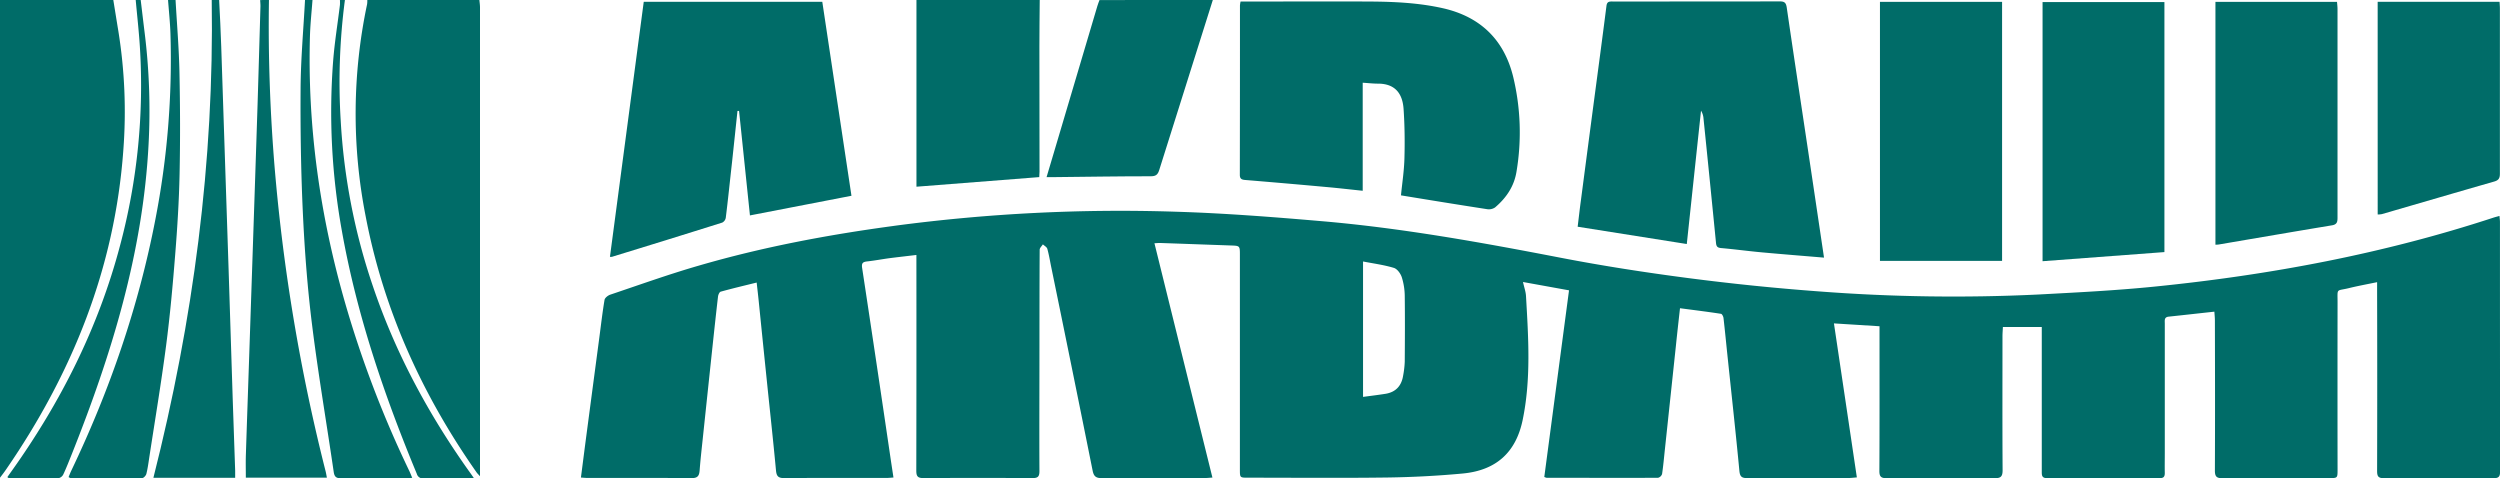
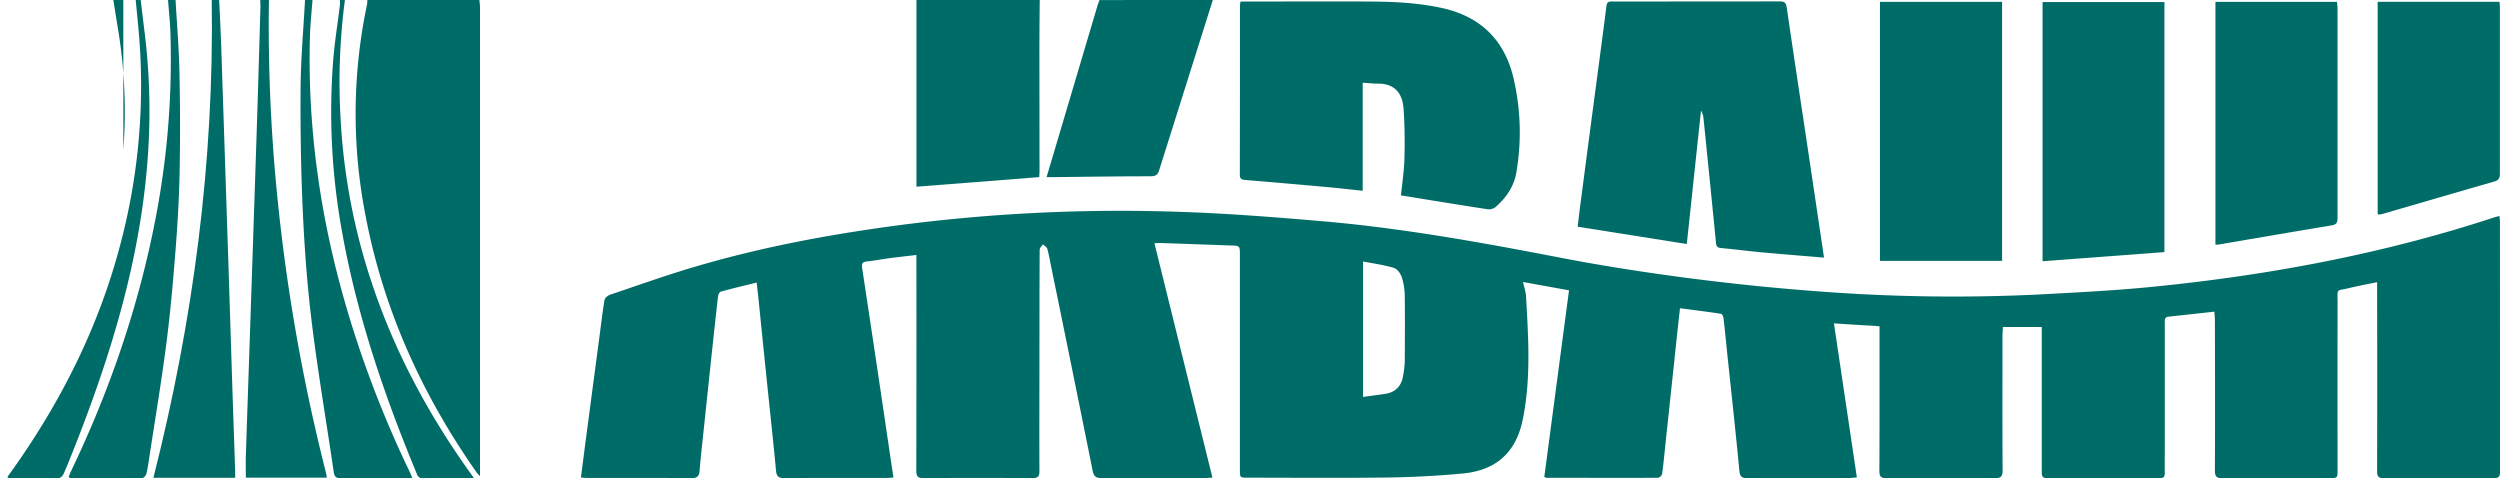
<svg xmlns="http://www.w3.org/2000/svg" id="Слой_1" data-name="Слой 1" viewBox="0 0 1200 229.63">
  <defs>
    <style>.cls-1{fill:#006c68;}</style>
  </defs>
  <path class="cls-1" d="M230.11,0c.1,1.18.29,2.36.29,3.54q0,110.75,0,221.49v3.56c-.91-1-1.39-1.45-1.75-2-26.25-37.44-44.69-78.28-53.23-123.27a254.13,254.13,0,0,1,.79-101.31,12.69,12.69,0,0,0,.1-2Z" />
-   <path class="cls-1" d="M54.39,0c.82,5.06,1.63,10.12,2.46,15.18A243.42,243.42,0,0,1,59.2,72.06C55.12,128.55,34.76,179.13,2.83,225.47,1.93,226.78,1,228,0,229.29V0Z" />
+   <path class="cls-1" d="M54.39,0c.82,5.06,1.63,10.12,2.46,15.18A243.42,243.42,0,0,1,59.2,72.06V0Z" />
  <path class="cls-1" d="M499.07,0c-.06,7.53-.16,15.06-.16,22.59q0,29.91.06,59.82c0,.88-.09,1.75-.13,2.6L439.9,89.62V0Z" />
  <path class="cls-1" d="M582.15,0q-12.89,40.8-25.72,81.61c-.72,2.29-1.66,3-4.11,3-15.43,0-30.87.25-46.3.41-1.08,0-2.16,0-3.67,0l3.87-13q10.26-34.61,20.54-69.21c.28-.95.66-1.86,1-2.79Z" />
  <path class="cls-1" d="M105.19,0c.35,7.42.78,14.83,1,22.25Q108,75.64,109.72,129c.68,21,1.29,42,2,63.05.36,11.3.78,22.6,1.16,33.9,0,1.07,0,2.14,0,3.39H73.63c19.12-75.46,29.2-151.73,28-229.35Z" />
  <path class="cls-1" d="M129.1,0c-.43,26.91.54,53.76,2.74,80.58a899.49,899.49,0,0,0,24.49,145.78c.21.86.34,1.74.58,2.92H118c0-3.47-.09-6.9,0-10.32.51-16,1.08-31.94,1.61-47.9q1.41-41.66,2.79-83.31.63-18.89,1.24-37.78.72-23.52,1.38-47c0-1-.09-2-.14-2.95Z" />
  <path class="cls-1" d="M84.27,0c.65,11.58,1.63,23.15,1.87,34.73.34,16.26.4,32.53.06,48.79-.27,12.88-1.07,25.76-2.1,38.6-1.16,14.61-2.47,29.23-4.37,43.76-2.36,18.06-5.37,36-8.12,54-.38,2.54-.73,5.1-1.36,7.59-.21.8-1.29,2-2,2-11.44.1-22.89,0-34.34,0-.26,0-.52-.23-1-.45.46-1.11.87-2.19,1.37-3.23,18.4-38.52,32.21-78.58,40.31-120.51a400.88,400.88,0,0,0,7.23-89c-.17-5.44-.76-10.87-1.16-16.3Z" />
  <path class="cls-1" d="M150,0c-.41,5.53-1,11.05-1.2,16.59-1.33,43.84,4.76,86.74,16.86,128.83a516.21,516.21,0,0,0,30.69,80.41c.5,1,.91,2.12,1.52,3.54-1.3.09-2.25.21-3.21.21-10.25,0-20.51,0-30.76,0-2.23,0-3.34-.44-3.71-3-3.42-23.51-7.45-46.94-10.38-70.51-2.21-17.69-3.57-35.51-4.41-53.32-.94-20.1-1.25-40.25-1.12-60.37.1-14.16,1.38-28.31,2.13-42.46Z" />
  <path class="cls-1" d="M67.54,0c.65,5.4,1.28,10.79,1.95,16.19a303.79,303.79,0,0,1,1.82,53.17c-2.72,52-17.83,101-37,149-1.25,3.13-2.48,6.27-3.91,9.32a3.34,3.34,0,0,1-2.23,1.83c-8,.11-15.93,0-23.9,0-.16,0-.31-.2-.75-.49.61-.87,1.21-1.72,1.82-2.57,23.81-33.33,42-69.37,52.41-109.07A297,297,0,0,0,67.14,22.5c-.47-7.51-1.32-15-2-22.5Z" />
  <path class="cls-1" d="M165.56,0a301.87,301.87,0,0,0-2,58.19,297.28,297.28,0,0,0,15.4,79.1C189.72,169.2,205.49,198.55,225,226c.73,1,1.44,2,2.56,3.63H215.69c-4.09,0-8.17-.06-12.26,0a3,3,0,0,1-3.35-2.17c-15.69-37.79-28.83-76.37-36-116.75a321.2,321.2,0,0,1-4.19-81.2c.69-9.08,2.18-18.09,3.28-27.14a23.19,23.19,0,0,0,0-2.36Z" />
  <path class="cls-1" d="M554.13,116.76c9.28,37.53,18.5,74.8,27.83,112.47-1.31.09-2.34.21-3.37.21-16.54,0-33.07-.06-49.61.07-2.81,0-3.94-.75-4.51-3.56q-9.83-48.93-19.89-97.81c-.6-2.91-1.07-5.86-1.87-8.71-.24-.85-1.39-1.44-2.13-2.14-.53.86-1.53,1.71-1.54,2.58-.1,16.67-.09,33.35-.11,50,0,18.76-.1,37.52,0,56.28,0,2.69-.84,3.34-3.39,3.33q-26.14-.15-52.3,0c-2.88,0-3.42-1-3.42-3.63q.1-49.44.05-98.86v-4.61c-4.52.54-8.63,1-12.72,1.52-3.64.48-7.26,1.18-10.92,1.58-2.15.24-2.75.86-2.4,3.2q6.85,45.1,13.48,90.23c.49,3.32,1,6.65,1.55,10.3-1.3.08-2.35.2-3.41.2-16.34,0-32.67-.07-49,.08-3.08,0-3.76-1.09-4-3.91-1.37-14.7-3-29.38-4.5-44.07q-1.92-18.63-3.8-37.27c-.28-2.74-.6-5.47-.95-8.62-6,1.48-11.65,2.82-17.26,4.37-.61.17-1.19,1.48-1.29,2.32-1,8.56-1.91,17.14-2.83,25.71q-2.29,21.58-4.57,43.17c-.51,4.83-1.06,9.66-1.42,14.5-.19,2.54-.83,3.82-3.85,3.8-16.63-.15-33.27-.07-49.91-.08-1,0-1.94-.11-3.23-.19.85-6.58,1.66-12.93,2.49-19.28q3.15-23.86,6.32-47.74c.81-6.09,1.5-12.19,2.52-18.25.17-1,1.64-2.14,2.75-2.52,14.2-4.78,28.33-9.86,42.72-14,30.58-8.89,61.81-14.75,93.37-19a820.45,820.45,0,0,1,135.56-6.8c23.26.71,46.51,2.53,69.7,4.52,38.58,3.3,76.62,10.19,114.6,17.52,20.38,3.94,40.94,7.13,61.52,9.81q31.2,4.06,62.63,6.39a847,847,0,0,0,105.08,1.51c18.79-1,37.59-1.94,56.29-3.83,55.33-5.57,109.75-15.76,162.67-33.15.74-.24,1.51-.42,2.69-.75.09,1.1.23,2,.23,2.93q0,59.86.06,119.71c0,2.43-.63,3.26-3.16,3.24q-26.29-.13-52.59,0c-2.73,0-3.28-.93-3.28-3.44q.12-43.18,0-86.35v-4.3c-4.8,1-9.16,1.78-13.46,2.84-6.33,1.56-5.51-.24-5.52,7q-.06,40.05,0,80.1c0,4.1,0,4.11-4.07,4.12-17,0-34.06-.06-51.1.06-2.85,0-3.72-.79-3.71-3.68.11-24,.06-48,0-72.06,0-1.34-.15-2.69-.25-4.22-7.52.82-14.72,1.63-21.91,2.39-2.27.23-1.89,1.86-1.89,3.31q0,31.11,0,62.23c0,3.18-.07,6.35,0,9.53,0,1.8-.64,2.46-2.43,2.45q-27,0-54.09,0c-2.61,0-2.53-1.5-2.53-3.29q0-32.59,0-65.21v-4.06H961.39c-.08,1.76-.2,3.12-.2,4.48,0,21.44-.08,42.88.06,64.32,0,3.1-1,3.81-3.91,3.79q-25.85-.19-51.69,0c-2.7,0-3.56-.7-3.55-3.51.12-21.73.07-43.47.07-65.21V156.6l-21.88-1.37c3.7,24.82,7.33,49.16,11,73.93-1.47.11-2.61.27-3.74.28-16.24,0-32.48-.05-48.71.06-2.71,0-3.66-.59-3.94-3.53-1.74-18.35-3.77-36.67-5.69-55-.64-6.11-1.23-12.23-1.93-18.33-.08-.72-.68-1.9-1.18-2-6.46-1-12.94-1.79-19.7-2.69-.71,6.39-1.39,12.37-2,18.36l-5.22,49.08c-.43,4-.78,8.09-1.38,12.11a2.79,2.79,0,0,1-1.92,1.84c-17.83.08-35.66,0-53.49,0a4.83,4.83,0,0,1-1.13-.4c3.94-29.69,7.87-59.4,11.87-89.58l-22.1-4c.58,2.59,1.33,4.64,1.45,6.73,1.14,19.9,2.48,39.87-1.62,59.58C727.6,217.3,718,225.8,702.07,227.29c-12.07,1.13-24.22,1.75-36.35,1.92-22.21.29-44.42.08-66.64.08-3.92,0-3.93,0-3.93-3.88q0-51.51,0-103c0-4.49,0-4.44-4.58-4.59-11.14-.38-22.29-.8-33.43-1.18C556.26,116.59,555.38,116.7,554.13,116.76Zm100.13,8.75v65c3.76-.51,7.26-.93,10.75-1.48,4.94-.79,7.7-3.82,8.48-8.66a45.61,45.61,0,0,0,.79-6.77c.08-10.51.13-21,0-31.52a31,31,0,0,0-1.42-9c-.58-1.77-2.18-4-3.8-4.49C664.37,127.16,659.46,126.52,654.26,125.51Z" />
  <path class="cls-1" d="M875.53,123.66c-10.25-.86-20-1.63-29.84-2.53-6.53-.6-13-1.48-19.58-2.06-1.79-.17-2.26-.8-2.43-2.51q-2.94-29.88-6-59.73a8.21,8.21,0,0,0-1.19-3.7c-2.25,21-4.49,42.08-6.83,64l-52.38-8.3c.55-4.49,1-8.59,1.56-12.67Q762,72,765.19,47.86c2-15,4-30,5.92-45.07.26-2,1.29-2.08,2.82-2.07,9.16,0,18.32,0,27.48,0,17.62,0,35.25,0,52.87-.05,2.25,0,3,.63,3.35,2.9,3.21,22.05,6.56,44.07,9.86,66.11C870.16,87.51,872.8,105.32,875.53,123.66Z" />
  <path class="cls-1" d="M672.47,93.77c.59-6,1.51-11.9,1.66-17.81.21-7.91.13-15.86-.42-23.76-.52-7.33-4.1-12.07-12.29-12.05-2.26,0-4.53-.27-7.32-.44V91.57c-6.14-.64-11.73-1.29-17.34-1.79Q617.29,88,597.82,86.4c-1.77-.14-2.71-.49-2.7-2.52q.07-40.63.06-81.26a13.91,13.91,0,0,1,.29-1.88h3.16c19.82,0,39.63-.1,59.45,0,11.64.09,23.27.66,34.69,3.25C710.7,8.1,722,19.2,726.33,36.88a113.86,113.86,0,0,1,1.6,45.45C726.8,89.46,723,95,717.64,99.56a5.29,5.29,0,0,1-3.79.85C699.91,98.26,686,96,672.47,93.77Z" />
-   <path class="cls-1" d="M292.77,123.31Q300.89,62.07,309,.86H394.7q7,46.58,14,93.11l-48.73,9.43q-2.61-25.05-5.22-50.15l-.76,0c-.88,8.25-1.74,16.51-2.63,24.76-1,8.86-1.89,17.73-3,26.58a3.19,3.19,0,0,1-1.7,2.26c-17.6,5.54-35.24,11-52.88,16.41A6.09,6.09,0,0,1,292.77,123.31Z" />
  <path class="cls-1" d="M902.38.89H961V125.22H902.38Z" />
  <path class="cls-1" d="M1038.92,121l-58.49,4.38V1h58.49Z" />
  <path class="cls-1" d="M1063.41,117.46V.9h58.36c.09,1.2.24,2.35.24,3.5q0,49.88,0,99.75c0,2,0,3.57-2.64,4-18.14,3-36.25,6.13-54.37,9.21A14,14,0,0,1,1063.41,117.46Z" />
  <path class="cls-1" d="M1141.28.88h58.51c.06,1,.15,2,.16,3q0,39.72,0,79.45c0,2.11-.54,3.18-2.66,3.79-18,5.17-36,10.44-54,15.66a11.78,11.78,0,0,1-2,.18Z" />
</svg>